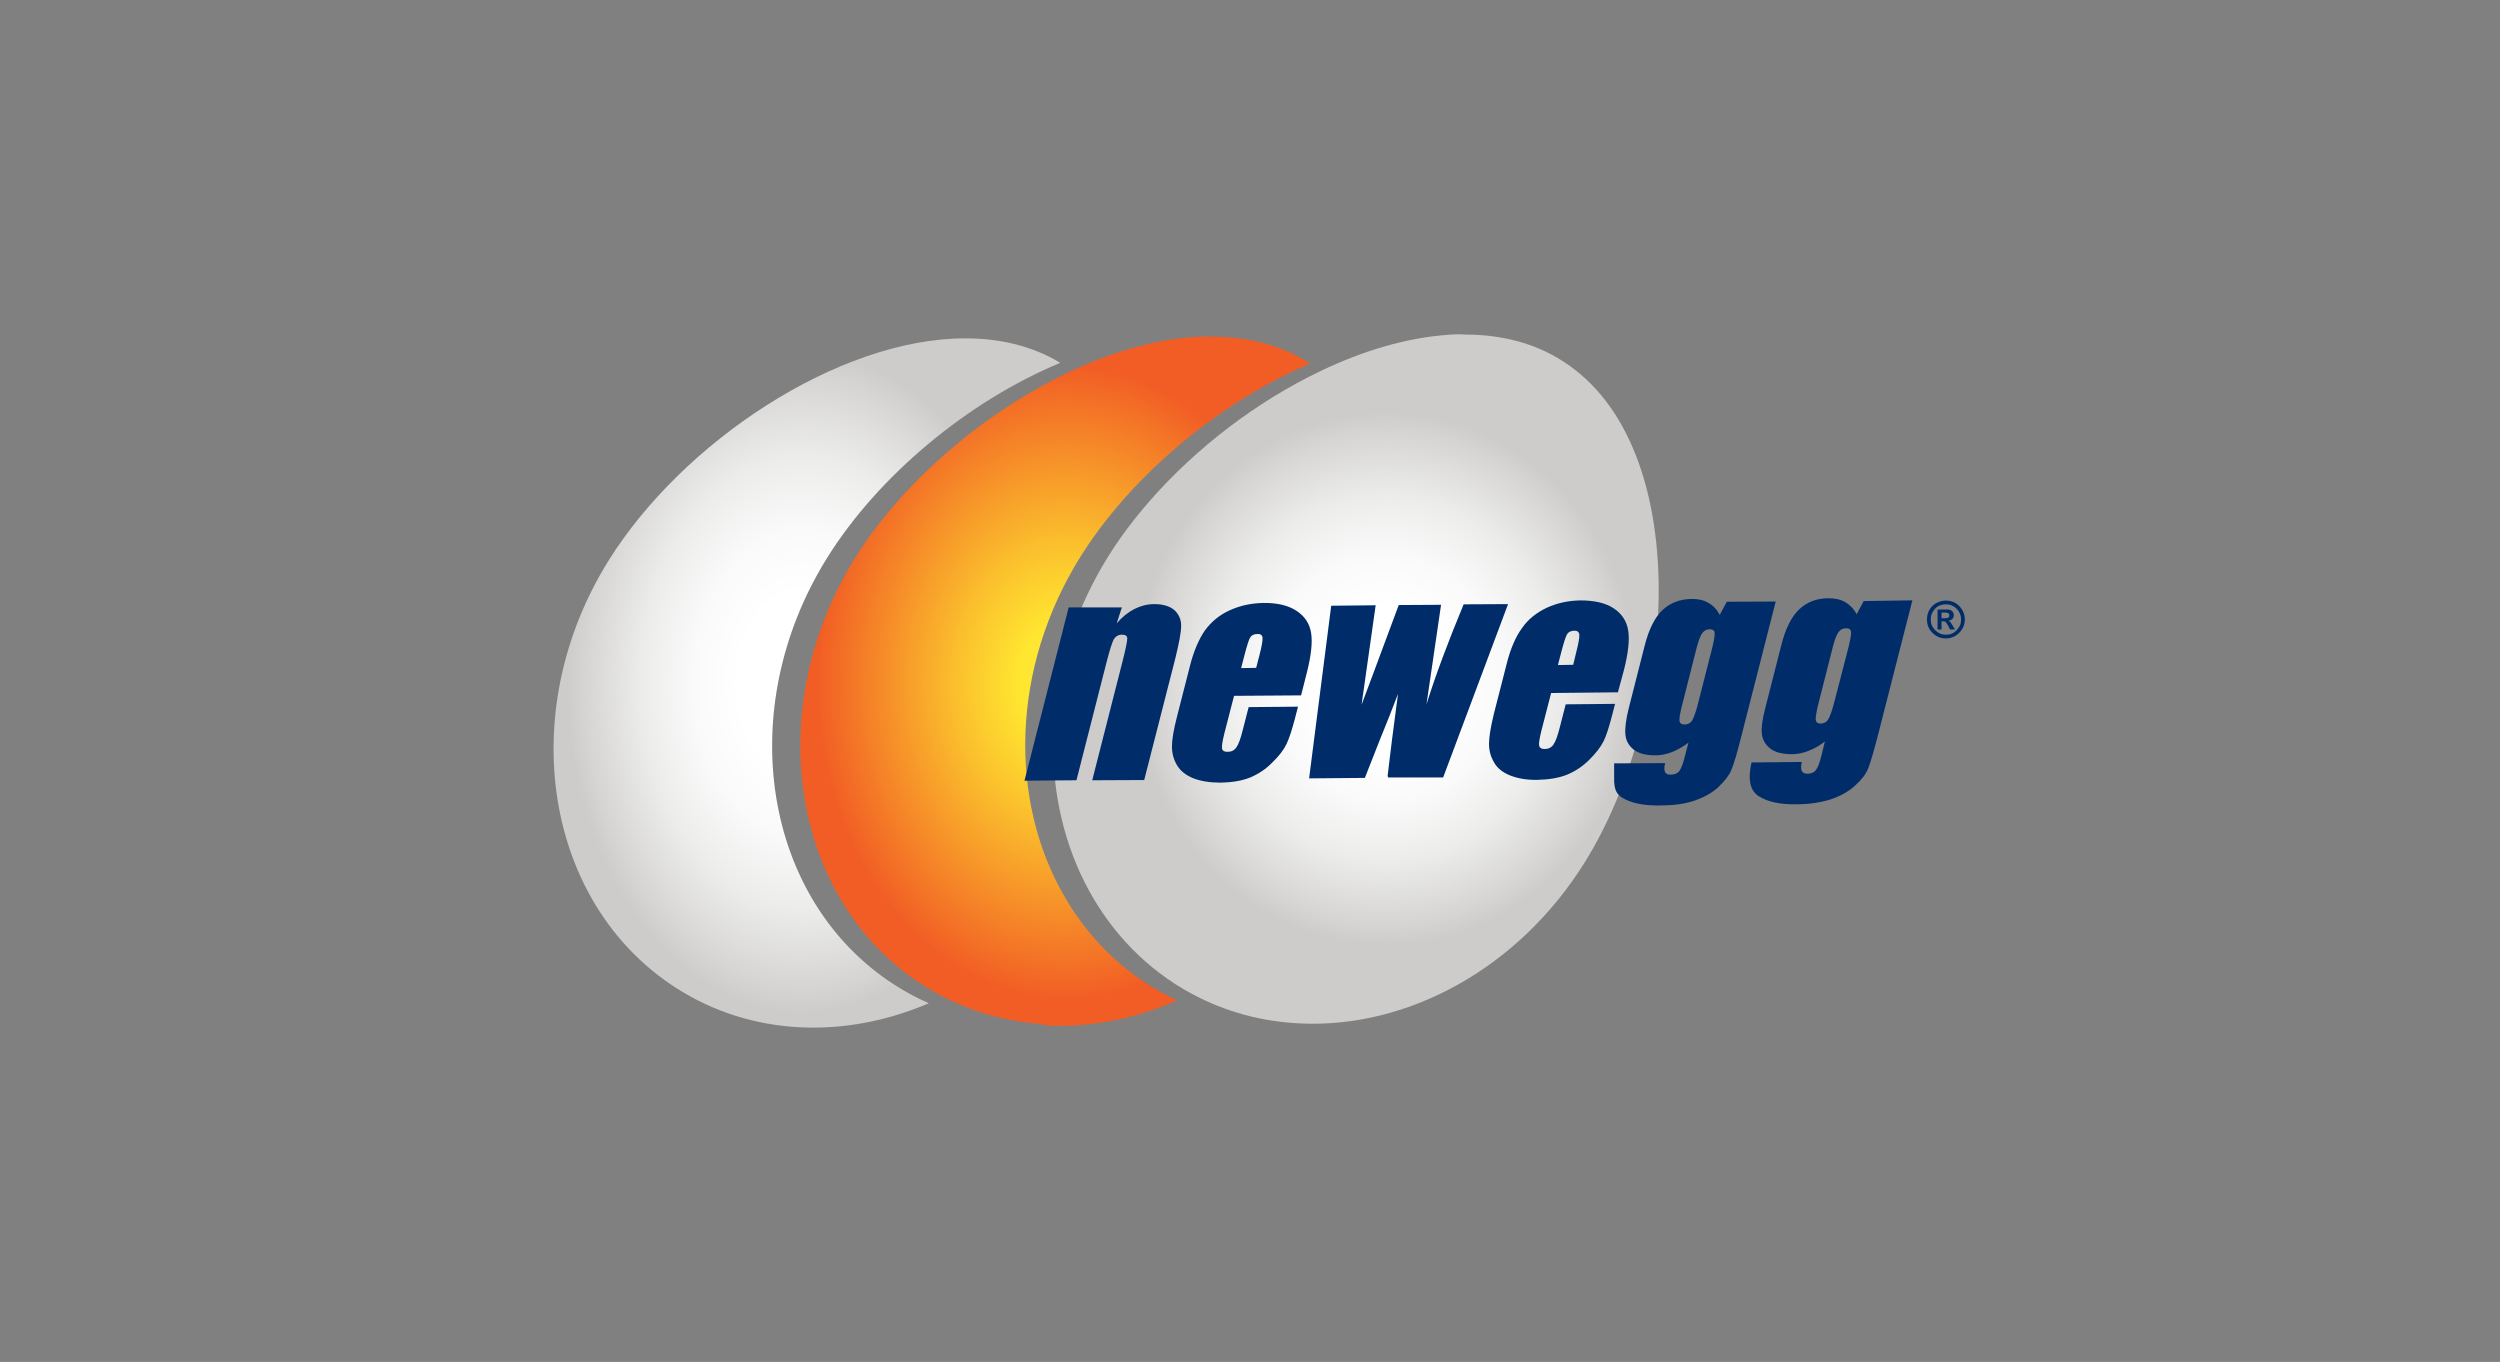
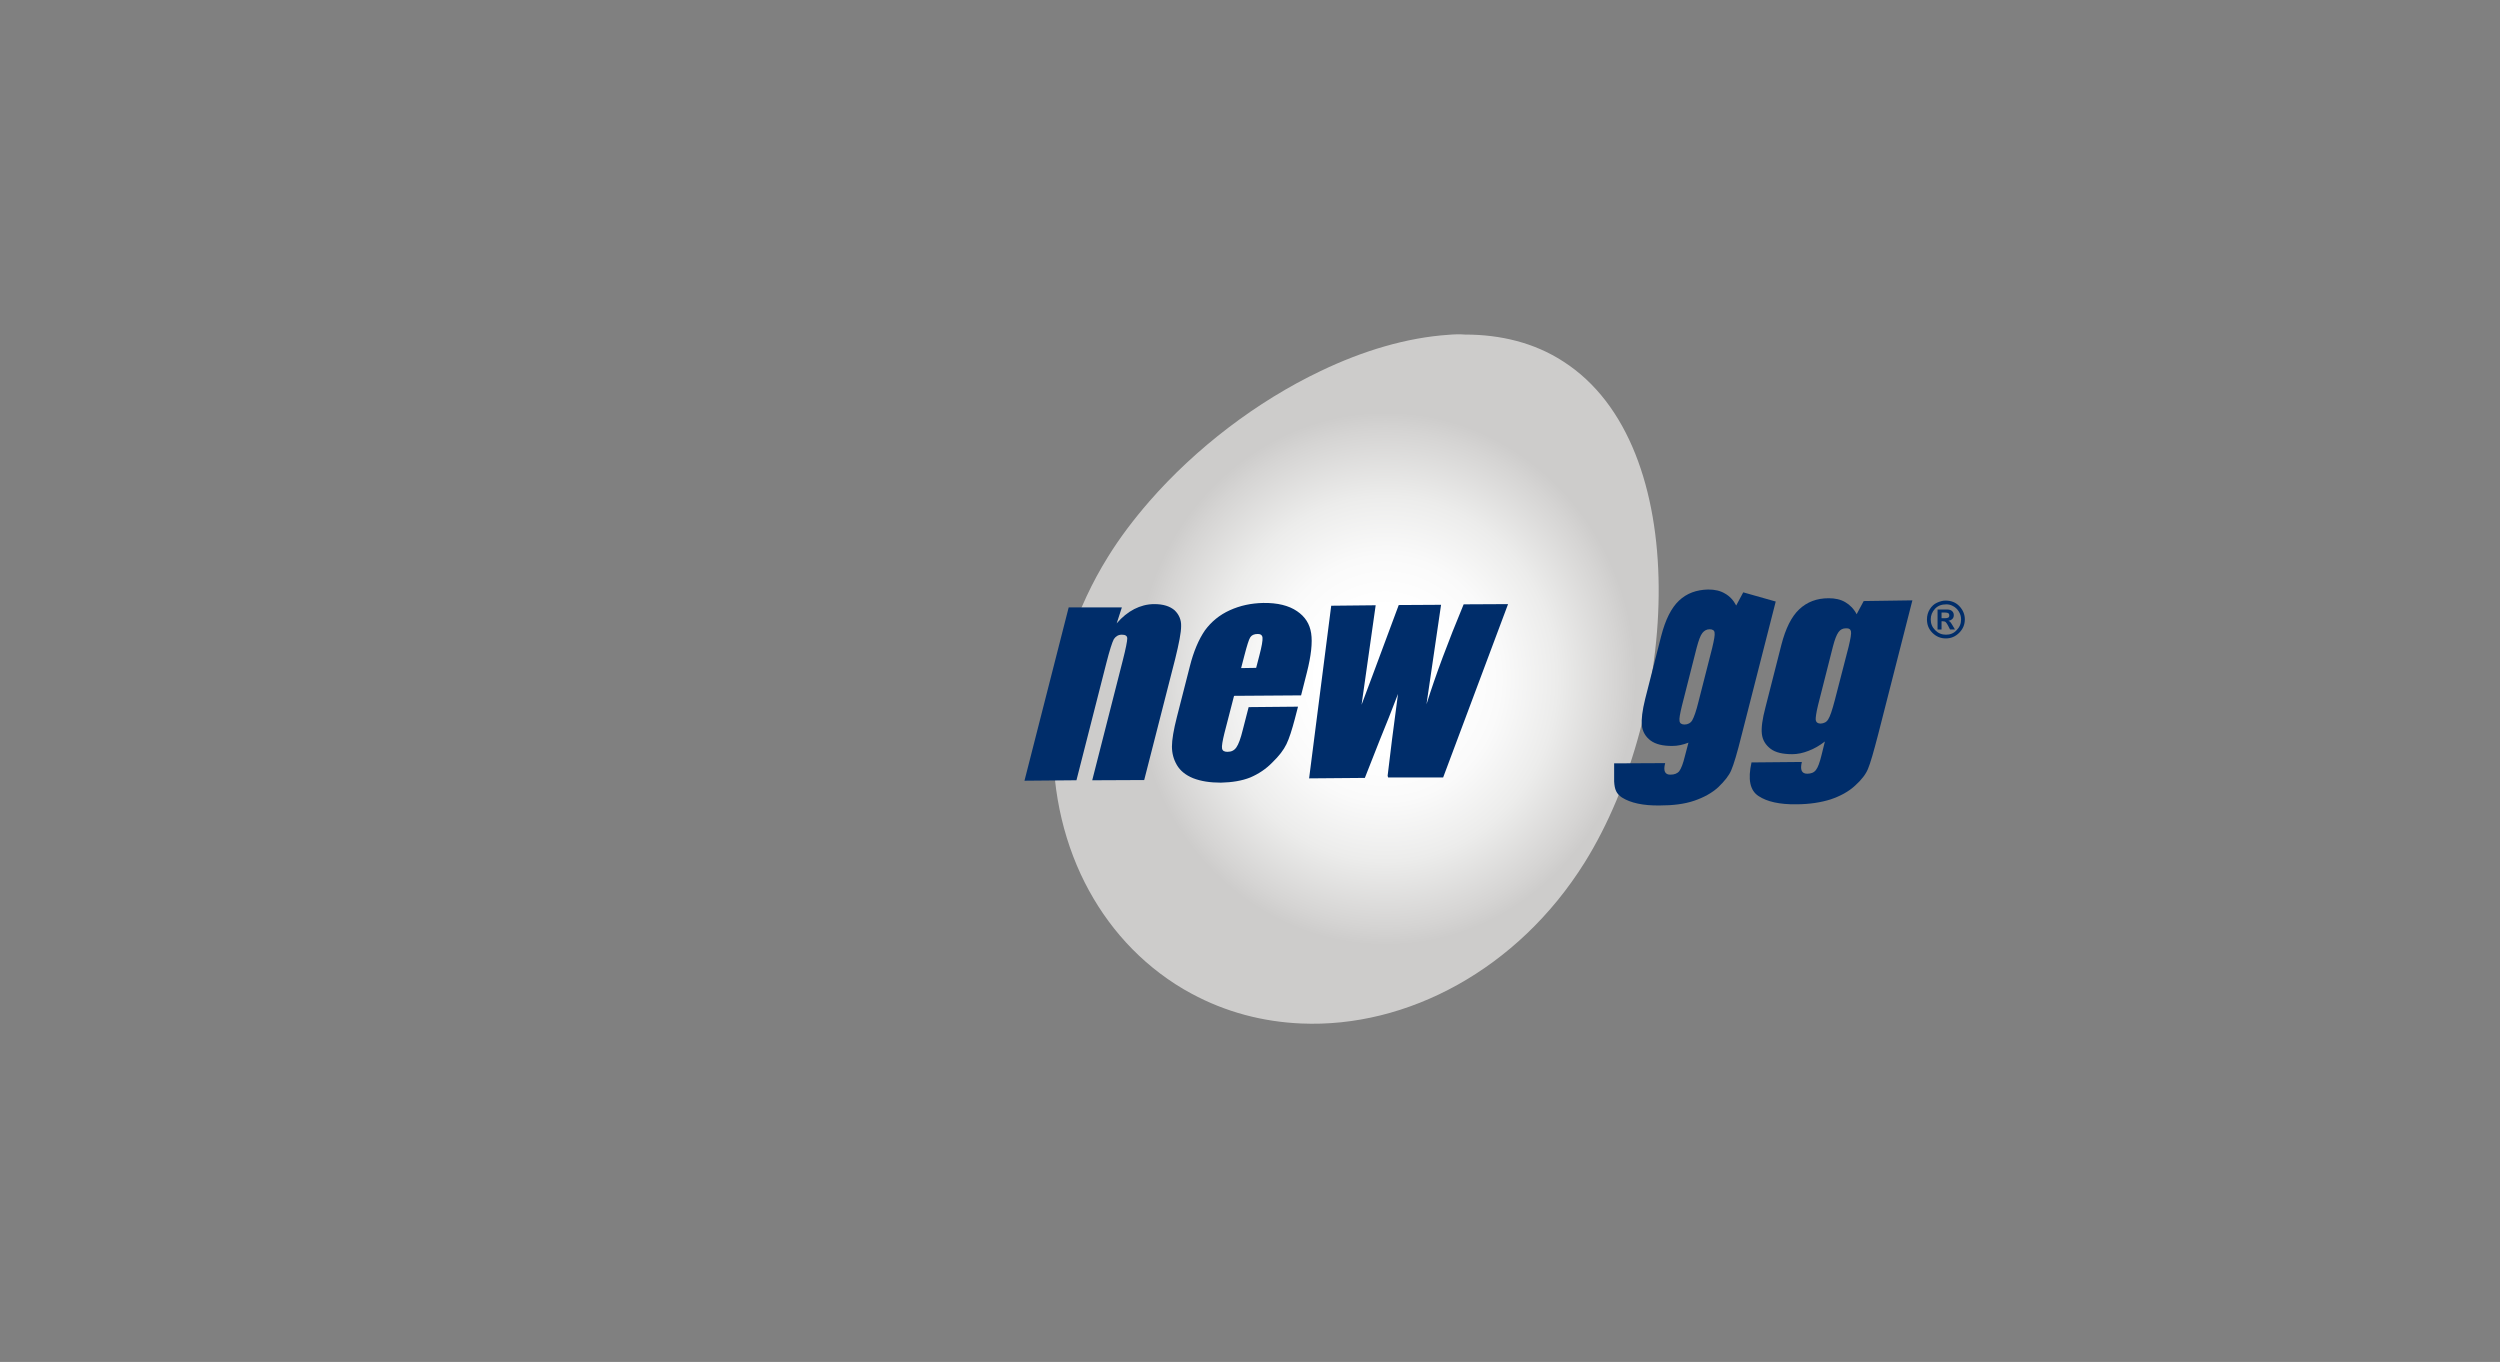
<svg xmlns="http://www.w3.org/2000/svg" xmlns:xlink="http://www.w3.org/1999/xlink" version="1.1" id="Layer_1" x="0px" y="0px" viewBox="0 0 134 73" style="enable-background:new 0 0 134 73;" xml:space="preserve">
  <rect x="0" y="0" width="134" height="73" fill="#808080" stroke="none" />
  <style type="text/css">
	.st0{clip-path:url(#SVGID_2_);fill:url(#SVGID_3_);}
	.st1{clip-path:url(#SVGID_5_);fill:url(#SVGID_6_);}
	.st2{clip-path:url(#SVGID_8_);fill:url(#SVGID_9_);}
	.st3{fill:#002D6A;}
</style>
  <g>
    <g>
      <g>
        <g>
          <g>
            <defs>
-               <path id="SVGID_1_" d="M32.611,30.061c-5.055,8.119-3.429,18.368,3.631,22.894        c4.072,2.61,9.064,2.736,13.54,0.82c-0.63-0.278-1.236-0.605-1.828-0.983        c-7.06-4.526-8.686-14.775-3.618-22.894c2.723-4.375,7.526-8.384,12.493-10.451        c-1.5-0.908-3.24-1.311-5.081-1.311C44.903,18.135,36.557,23.72,32.611,30.061" />
-             </defs>
+               </defs>
            <clipPath id="SVGID_2_">
              <use xlink:href="#SVGID_1_" style="overflow:visible;" />
            </clipPath>
            <radialGradient id="SVGID_3_" cx="-2973.007" cy="-16.636" r="0.126" gradientTransform="matrix(100.029 0 0 138.523 297430.469 2341.058)" gradientUnits="userSpaceOnUse">
              <stop offset="0" style="stop-color:#FFFFFF" />
              <stop offset="0.271" style="stop-color:#FFFFFF" />
              <stop offset="0.46" style="stop-color:#FAFAFA" />
              <stop offset="0.686" style="stop-color:#ECECEB" />
              <stop offset="0.93" style="stop-color:#D5D4D3" />
              <stop offset="1" style="stop-color:#CDCCCB" />
            </radialGradient>
            <rect x="27.555" y="18.135" class="st0" width="29.261" height="37.569" />
          </g>
        </g>
      </g>
    </g>
    <g>
      <g>
        <g>
          <g>
            <defs>
              <path id="SVGID_4_" d="M64.04,18.059c-2.131,0.139-4.387,0.794-6.593,1.815        c-4.223,1.954-8.258,5.27-10.892,8.938c-0.252,0.353-0.492,0.719-0.719,1.084        c-5.055,8.131-3.429,18.381,3.631,22.907c0.366,0.227,0.731,0.441,1.097,0.63        c1.778,0.908,3.681,1.387,5.635,1.475c-0.189,0.013-0.378,0.013-0.555,0.025        c0.177,0.013,0.341,0.025,0.517,0.038c2.332,0.101,4.702-0.366,6.934-1.349        c-0.542-0.252-1.072-0.542-1.576-0.87c-1.879-1.198-3.366-2.811-4.45-4.677        c-3.001-5.156-2.887-12.254,0.832-18.217c0.92-1.475,2.068-2.9,3.391-4.236        c2.547-2.572,5.711-4.765,8.938-6.14H70.217c-1.551-0.996-3.353-1.437-5.282-1.437        C64.62,18.021,64.33,18.034,64.04,18.059" />
            </defs>
            <clipPath id="SVGID_5_">
              <use xlink:href="#SVGID_4_" style="overflow:visible;" />
            </clipPath>
            <radialGradient id="SVGID_6_" cx="-2975.606" cy="-16.233" r="0.126" gradientTransform="matrix(107.212 0 0 135.339 319076.688 2233.558)" gradientUnits="userSpaceOnUse">
              <stop offset="0" style="stop-color:#FFE630" />
              <stop offset="0.19" style="stop-color:#FFE630" />
              <stop offset="0.432" style="stop-color:#FBC12D" />
              <stop offset="0.971" style="stop-color:#F26225" />
              <stop offset="1" style="stop-color:#F15D25" />
            </radialGradient>
-             <rect x="40.78" y="18.021" class="st1" width="29.424" height="37.039" />
          </g>
        </g>
      </g>
    </g>
    <g>
      <g>
        <g>
          <g>
            <defs>
              <path id="SVGID_7_" d="M77.63,17.946c-2.219,0.151-4.564,0.845-6.846,1.942c-3.417,1.626-6.694,4.135-9.178,6.984        c-0.832,0.958-1.589,1.954-2.219,2.975c-3.429,5.509-3.782,11.989-1.462,17.007        c1.109,2.383,2.811,4.438,5.081,5.9c0.278,0.177,0.567,0.353,0.857,0.504        c1.841,0.996,3.833,1.513,5.875,1.601c5.673,0.252,11.624-2.9,15.204-8.636        c5.055-8.119,5.9-22.34-1.16-26.853c-1.538-0.996-3.341-1.437-5.257-1.437        C78.235,17.908,77.933,17.92,77.63,17.946" />
            </defs>
            <clipPath id="SVGID_8_">
              <use xlink:href="#SVGID_7_" style="overflow:visible;" />
            </clipPath>
            <radialGradient id="SVGID_9_" cx="-2976.666" cy="-12.92" r="0.126" gradientTransform="matrix(107.293 0 0 113.563 319448.438 1503.616)" gradientUnits="userSpaceOnUse">
              <stop offset="0" style="stop-color:#FFFFFF" />
              <stop offset="0.271" style="stop-color:#FFFFFF" />
              <stop offset="0.46" style="stop-color:#FAFAFA" />
              <stop offset="0.686" style="stop-color:#ECECEB" />
              <stop offset="0.93" style="stop-color:#D5D4D3" />
              <stop offset="1" style="stop-color:#CDCCCB" />
            </radialGradient>
            <rect x="55.606" y="17.908" class="st2" width="35.249" height="37.178" />
          </g>
        </g>
      </g>
    </g>
    <g>
      <path class="st3" d="M60.132,32.557l-0.278,0.857c0.29-0.341,0.605-0.593,0.945-0.769    c0.328-0.164,0.681-0.265,1.072-0.265c0.479,0,0.832,0.114,1.084,0.328c0.239,0.227,0.366,0.517,0.353,0.857    c0,0.341-0.114,0.92-0.315,1.74l-1.664,6.505l-2.786,0.013l1.639-6.429c0.164-0.643,0.239-1.034,0.239-1.173    c0-0.139-0.101-0.202-0.29-0.202c-0.189,0-0.328,0.088-0.429,0.239c-0.088,0.164-0.227,0.593-0.403,1.286    l-1.601,6.278l-2.786,0.025l2.37-9.291L60.132,32.557L60.132,32.557z" />
      <path class="st3" d="M69.738,37.272l-3.593,0.025l-0.517,2.004c-0.101,0.416-0.151,0.693-0.126,0.82    c0.025,0.126,0.126,0.177,0.29,0.177c0.214,0,0.366-0.076,0.479-0.24c0.114-0.164,0.227-0.466,0.341-0.933    l0.315-1.223l2.647-0.025l-0.177,0.681c-0.151,0.567-0.29,1.009-0.441,1.324    c-0.151,0.315-0.403,0.643-0.756,0.983c-0.341,0.353-0.744,0.618-1.185,0.807    c-0.441,0.177-0.971,0.265-1.576,0.278c-0.58,0-1.072-0.076-1.488-0.239c-0.403-0.164-0.694-0.403-0.87-0.706    c-0.177-0.302-0.265-0.63-0.265-0.996c0-0.353,0.088-0.882,0.265-1.576l0.693-2.711    c0.202-0.807,0.479-1.45,0.807-1.929c0.341-0.466,0.781-0.832,1.336-1.084c0.555-0.252,1.147-0.378,1.79-0.391    c0.769-0.013,1.374,0.139,1.815,0.441c0.429,0.29,0.681,0.681,0.756,1.185c0.076,0.492,0,1.198-0.227,2.093    L69.738,37.272z M67.33,35.797l0.177-0.681c0.126-0.479,0.177-0.794,0.164-0.933    c-0.013-0.139-0.101-0.202-0.252-0.202c-0.202,0-0.328,0.063-0.403,0.177c-0.076,0.114-0.177,0.441-0.315,0.971    l-0.177,0.681L67.33,35.797z" />
      <path class="st3" d="M80.832,32.38l-3.479,9.291h-2.95c0-0.038-0.025-0.05-0.025-0.101    c0.126-1.122,0.315-2.572,0.555-4.375c-0.315,0.832-0.643,1.652-0.983,2.484l-0.794,2.017l-2.988,0.025l1.185-9.254    l2.383-0.025c-0.038,0.24-0.29,2.03-0.756,5.333c0.139-0.353,0.794-2.131,1.992-5.345l2.269-0.013l-0.781,5.333    c0.492-1.576,1.16-3.353,1.992-5.358L80.832,32.38z" />
-       <path class="st3" d="M86.72,37.108l-3.58,0.038l-0.517,2.004c-0.101,0.416-0.151,0.693-0.126,0.82    c0.038,0.126,0.126,0.177,0.29,0.177c0.214,0,0.366-0.076,0.479-0.239c0.114-0.164,0.227-0.466,0.341-0.933    l0.315-1.223l2.647-0.025l-0.177,0.681c-0.151,0.567-0.29,1.021-0.441,1.324    c-0.151,0.302-0.403,0.63-0.756,0.983c-0.353,0.353-0.744,0.618-1.198,0.807    c-0.441,0.177-0.971,0.265-1.576,0.278c-0.593,0.013-1.072-0.076-1.488-0.239    c-0.403-0.164-0.694-0.403-0.857-0.706c-0.177-0.302-0.265-0.63-0.265-0.983c0-0.366,0.088-0.882,0.252-1.576    l0.694-2.711c0.202-0.807,0.479-1.45,0.82-1.916c0.328-0.479,0.781-0.832,1.336-1.097    c0.555-0.252,1.147-0.378,1.79-0.391c0.769,0,1.374,0.139,1.815,0.441c0.429,0.29,0.681,0.693,0.756,1.185    c0.076,0.492,0,1.198-0.227,2.093L86.72,37.108z M84.324,35.633l0.164-0.681    c0.126-0.479,0.177-0.794,0.164-0.933c-0.013-0.139-0.101-0.214-0.252-0.214c-0.189,0-0.328,0.063-0.403,0.189    c-0.076,0.126-0.177,0.441-0.315,0.971l-0.177,0.681L84.324,35.633z" />
-       <path class="st3" d="M95.179,32.242l-1.828,7.161c-0.24,0.971-0.429,1.589-0.555,1.879    c-0.114,0.278-0.353,0.58-0.693,0.908c-0.341,0.315-0.782,0.555-1.299,0.731    c-0.517,0.177-1.135,0.252-1.853,0.252c-0.882,0.013-1.563-0.139-2.017-0.429    c-0.302-0.202-0.391-0.429-0.416-0.857v-0.971l2.736-0.013c-0.114,0.416-0.013,0.63,0.29,0.618    c0.202,0,0.366-0.063,0.466-0.189c0.101-0.139,0.202-0.391,0.302-0.807l0.189-0.719    c-0.302,0.227-0.593,0.391-0.882,0.504c-0.29,0.114-0.58,0.177-0.87,0.177c-0.504,0-0.882-0.088-1.16-0.29    c-0.265-0.202-0.429-0.466-0.466-0.807c-0.038-0.328,0.025-0.807,0.177-1.425l0.857-3.366    c0.227-0.882,0.542-1.513,0.958-1.904s0.933-0.58,1.563-0.593c0.353,0,0.643,0.063,0.895,0.214    c0.252,0.139,0.454,0.353,0.605,0.643l0.378-0.706L95.179,32.242z M91.775,34.725    c0.101-0.429,0.151-0.693,0.126-0.82c-0.013-0.114-0.101-0.177-0.265-0.177s-0.29,0.076-0.391,0.202    c-0.101,0.126-0.202,0.403-0.302,0.781l-0.794,3.127c-0.101,0.416-0.151,0.693-0.126,0.807    c0.013,0.126,0.114,0.189,0.265,0.189c0.177,0,0.328-0.076,0.416-0.227c0.088-0.151,0.214-0.492,0.341-1.021    L91.775,34.725z" />
+       <path class="st3" d="M95.179,32.242l-1.828,7.161c-0.24,0.971-0.429,1.589-0.555,1.879    c-0.114,0.278-0.353,0.58-0.693,0.908c-0.341,0.315-0.782,0.555-1.299,0.731    c-0.517,0.177-1.135,0.252-1.853,0.252c-0.882,0.013-1.563-0.139-2.017-0.429    c-0.302-0.202-0.391-0.429-0.416-0.857v-0.971l2.736-0.013c-0.114,0.416-0.013,0.63,0.29,0.618    c0.202,0,0.366-0.063,0.466-0.189c0.101-0.139,0.202-0.391,0.302-0.807l0.189-0.719    c-0.29,0.114-0.58,0.177-0.87,0.177c-0.504,0-0.882-0.088-1.16-0.29    c-0.265-0.202-0.429-0.466-0.466-0.807c-0.038-0.328,0.025-0.807,0.177-1.425l0.857-3.366    c0.227-0.882,0.542-1.513,0.958-1.904s0.933-0.58,1.563-0.593c0.353,0,0.643,0.063,0.895,0.214    c0.252,0.139,0.454,0.353,0.605,0.643l0.378-0.706L95.179,32.242z M91.775,34.725    c0.101-0.429,0.151-0.693,0.126-0.82c-0.013-0.114-0.101-0.177-0.265-0.177s-0.29,0.076-0.391,0.202    c-0.101,0.126-0.202,0.403-0.302,0.781l-0.794,3.127c-0.101,0.416-0.151,0.693-0.126,0.807    c0.013,0.126,0.114,0.189,0.265,0.189c0.177,0,0.328-0.076,0.416-0.227c0.088-0.151,0.214-0.492,0.341-1.021    L91.775,34.725z" />
      <path class="st3" d="M102.504,32.179l-1.828,7.161c-0.252,0.971-0.429,1.589-0.555,1.879    c-0.114,0.278-0.341,0.58-0.693,0.895c-0.341,0.315-0.782,0.555-1.299,0.731    c-0.517,0.164-1.135,0.265-1.853,0.265c-0.882,0.013-1.563-0.139-2.017-0.441    c-0.466-0.302-0.58-0.908-0.378-1.803l2.698-0.025c-0.101,0.416-0.013,0.63,0.29,0.63    c0.202,0,0.366-0.063,0.466-0.202c0.101-0.126,0.202-0.391,0.302-0.807l0.177-0.719    c-0.29,0.227-0.58,0.391-0.882,0.504c-0.29,0.114-0.58,0.177-0.87,0.177c-0.504,0-0.895-0.088-1.16-0.29    c-0.265-0.202-0.429-0.466-0.466-0.794s0.025-0.794,0.189-1.412l0.857-3.366    c0.227-0.882,0.542-1.513,0.958-1.904c0.416-0.391,0.933-0.593,1.576-0.593c0.341,0,0.643,0.063,0.895,0.214    c0.24,0.139,0.454,0.353,0.605,0.643l0.378-0.706L102.504,32.179z M99.087,34.662    c0.101-0.429,0.151-0.693,0.126-0.82c-0.025-0.114-0.114-0.177-0.277-0.164c-0.164,0-0.29,0.063-0.391,0.202    c-0.101,0.139-0.202,0.391-0.302,0.781l-0.794,3.127c-0.101,0.416-0.139,0.693-0.126,0.807    c0.025,0.126,0.114,0.189,0.265,0.189c0.177-0.013,0.315-0.076,0.403-0.227c0.101-0.151,0.214-0.492,0.353-1.021    L99.087,34.662z" />
      <path class="st3" d="M104.067,33.137h0.177c0.088,0,0.151-0.013,0.189-0.038c0.038-0.025,0.05-0.063,0.05-0.114    s-0.013-0.088-0.05-0.114s-0.088-0.038-0.164-0.038h-0.202L104.067,33.137L104.067,33.137z M103.853,33.742v-1.072    h0.504c0.126,0,0.214,0.025,0.278,0.088c0.063,0.063,0.088,0.126,0.088,0.214c0,0.088-0.025,0.151-0.076,0.202    c-0.05,0.05-0.126,0.088-0.214,0.101c0.038,0.013,0.076,0.038,0.101,0.063s0.063,0.088,0.126,0.189l0.126,0.214    h-0.265l-0.088-0.177c-0.05-0.101-0.101-0.177-0.139-0.214c-0.038-0.038-0.088-0.05-0.164-0.05h-0.063v0.441    L103.853,33.742L103.853,33.742z M104.319,32.393c-0.252,0-0.454,0.076-0.605,0.24    c-0.151,0.164-0.227,0.353-0.227,0.567c0,0.227,0.076,0.416,0.24,0.58c0.164,0.164,0.353,0.24,0.58,0.24    c0.227,0,0.416-0.076,0.567-0.24c0.164-0.164,0.24-0.353,0.24-0.58c0-0.151-0.038-0.29-0.126-0.429    c-0.076-0.126-0.189-0.227-0.315-0.29C104.558,32.418,104.445,32.393,104.319,32.393 M104.281,32.191    c0.302,0,0.555,0.101,0.744,0.302c0.189,0.202,0.29,0.441,0.29,0.706c0,0.278-0.101,0.517-0.302,0.719    c-0.202,0.202-0.441,0.302-0.719,0.302c-0.277,0-0.517-0.101-0.719-0.302c-0.202-0.202-0.29-0.441-0.29-0.719    c0-0.202,0.05-0.378,0.151-0.542c0.101-0.164,0.24-0.29,0.391-0.353    C103.991,32.229,104.142,32.191,104.281,32.191" />
    </g>
  </g>
</svg>